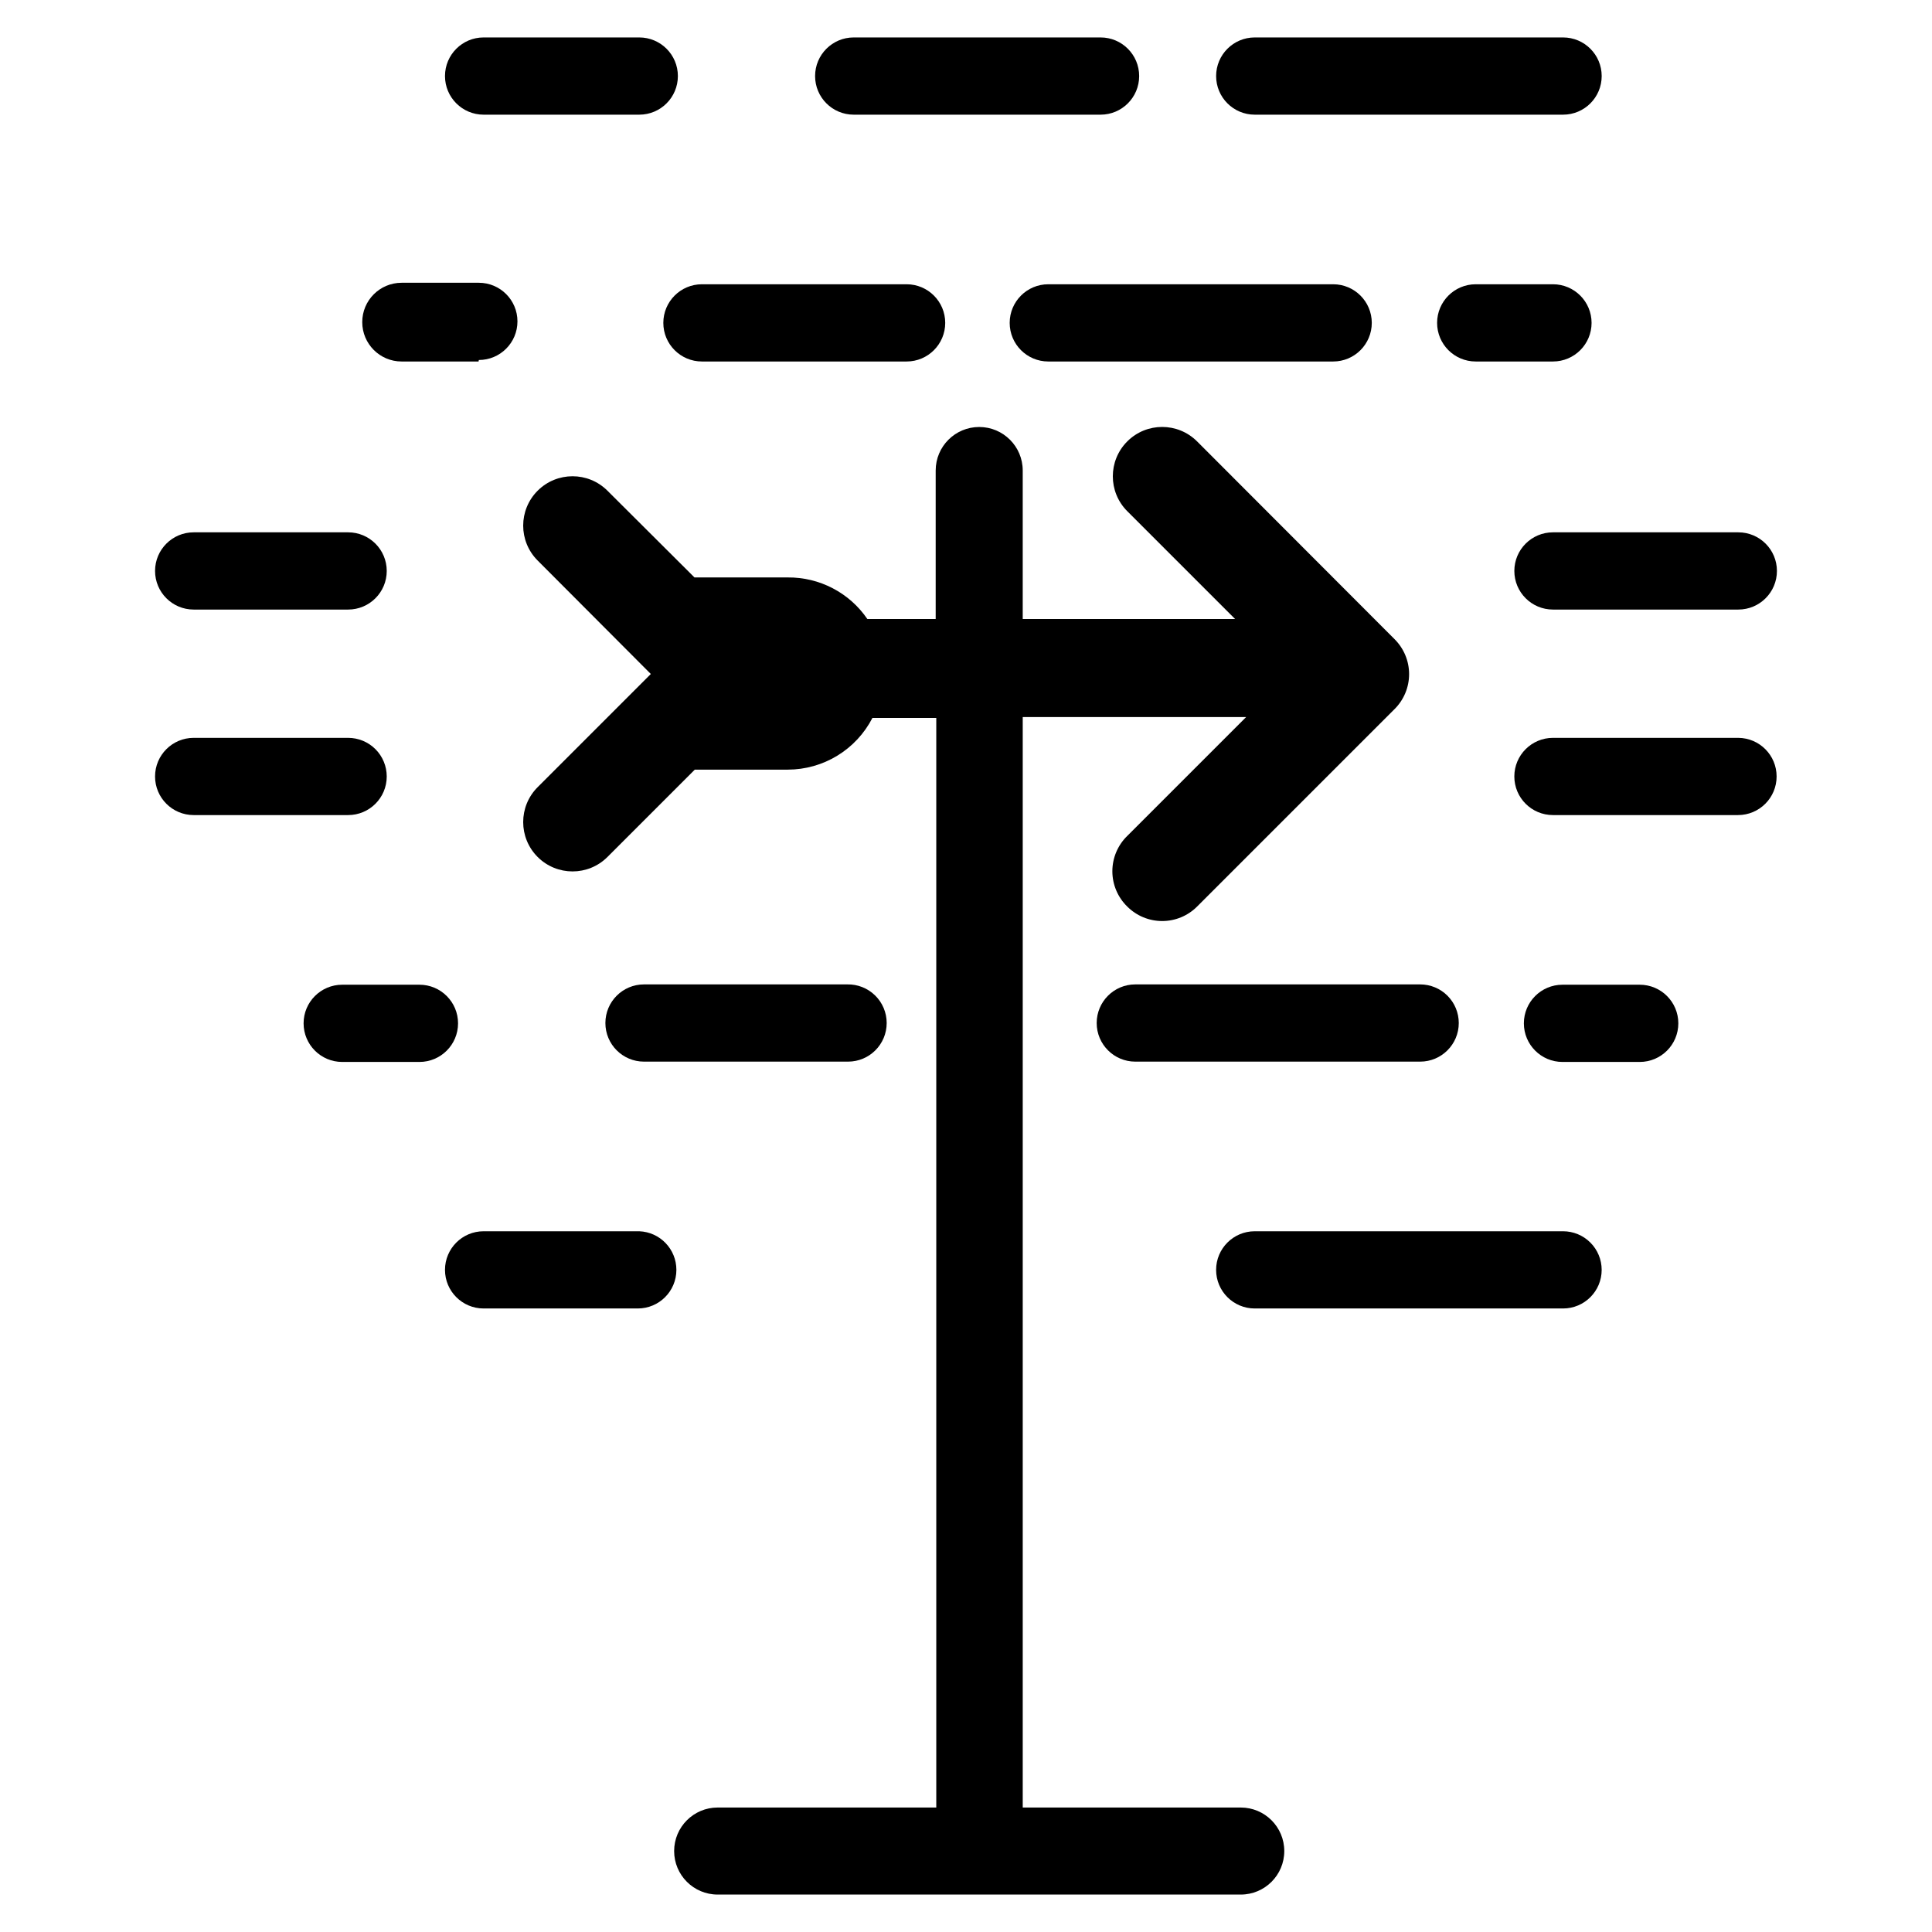
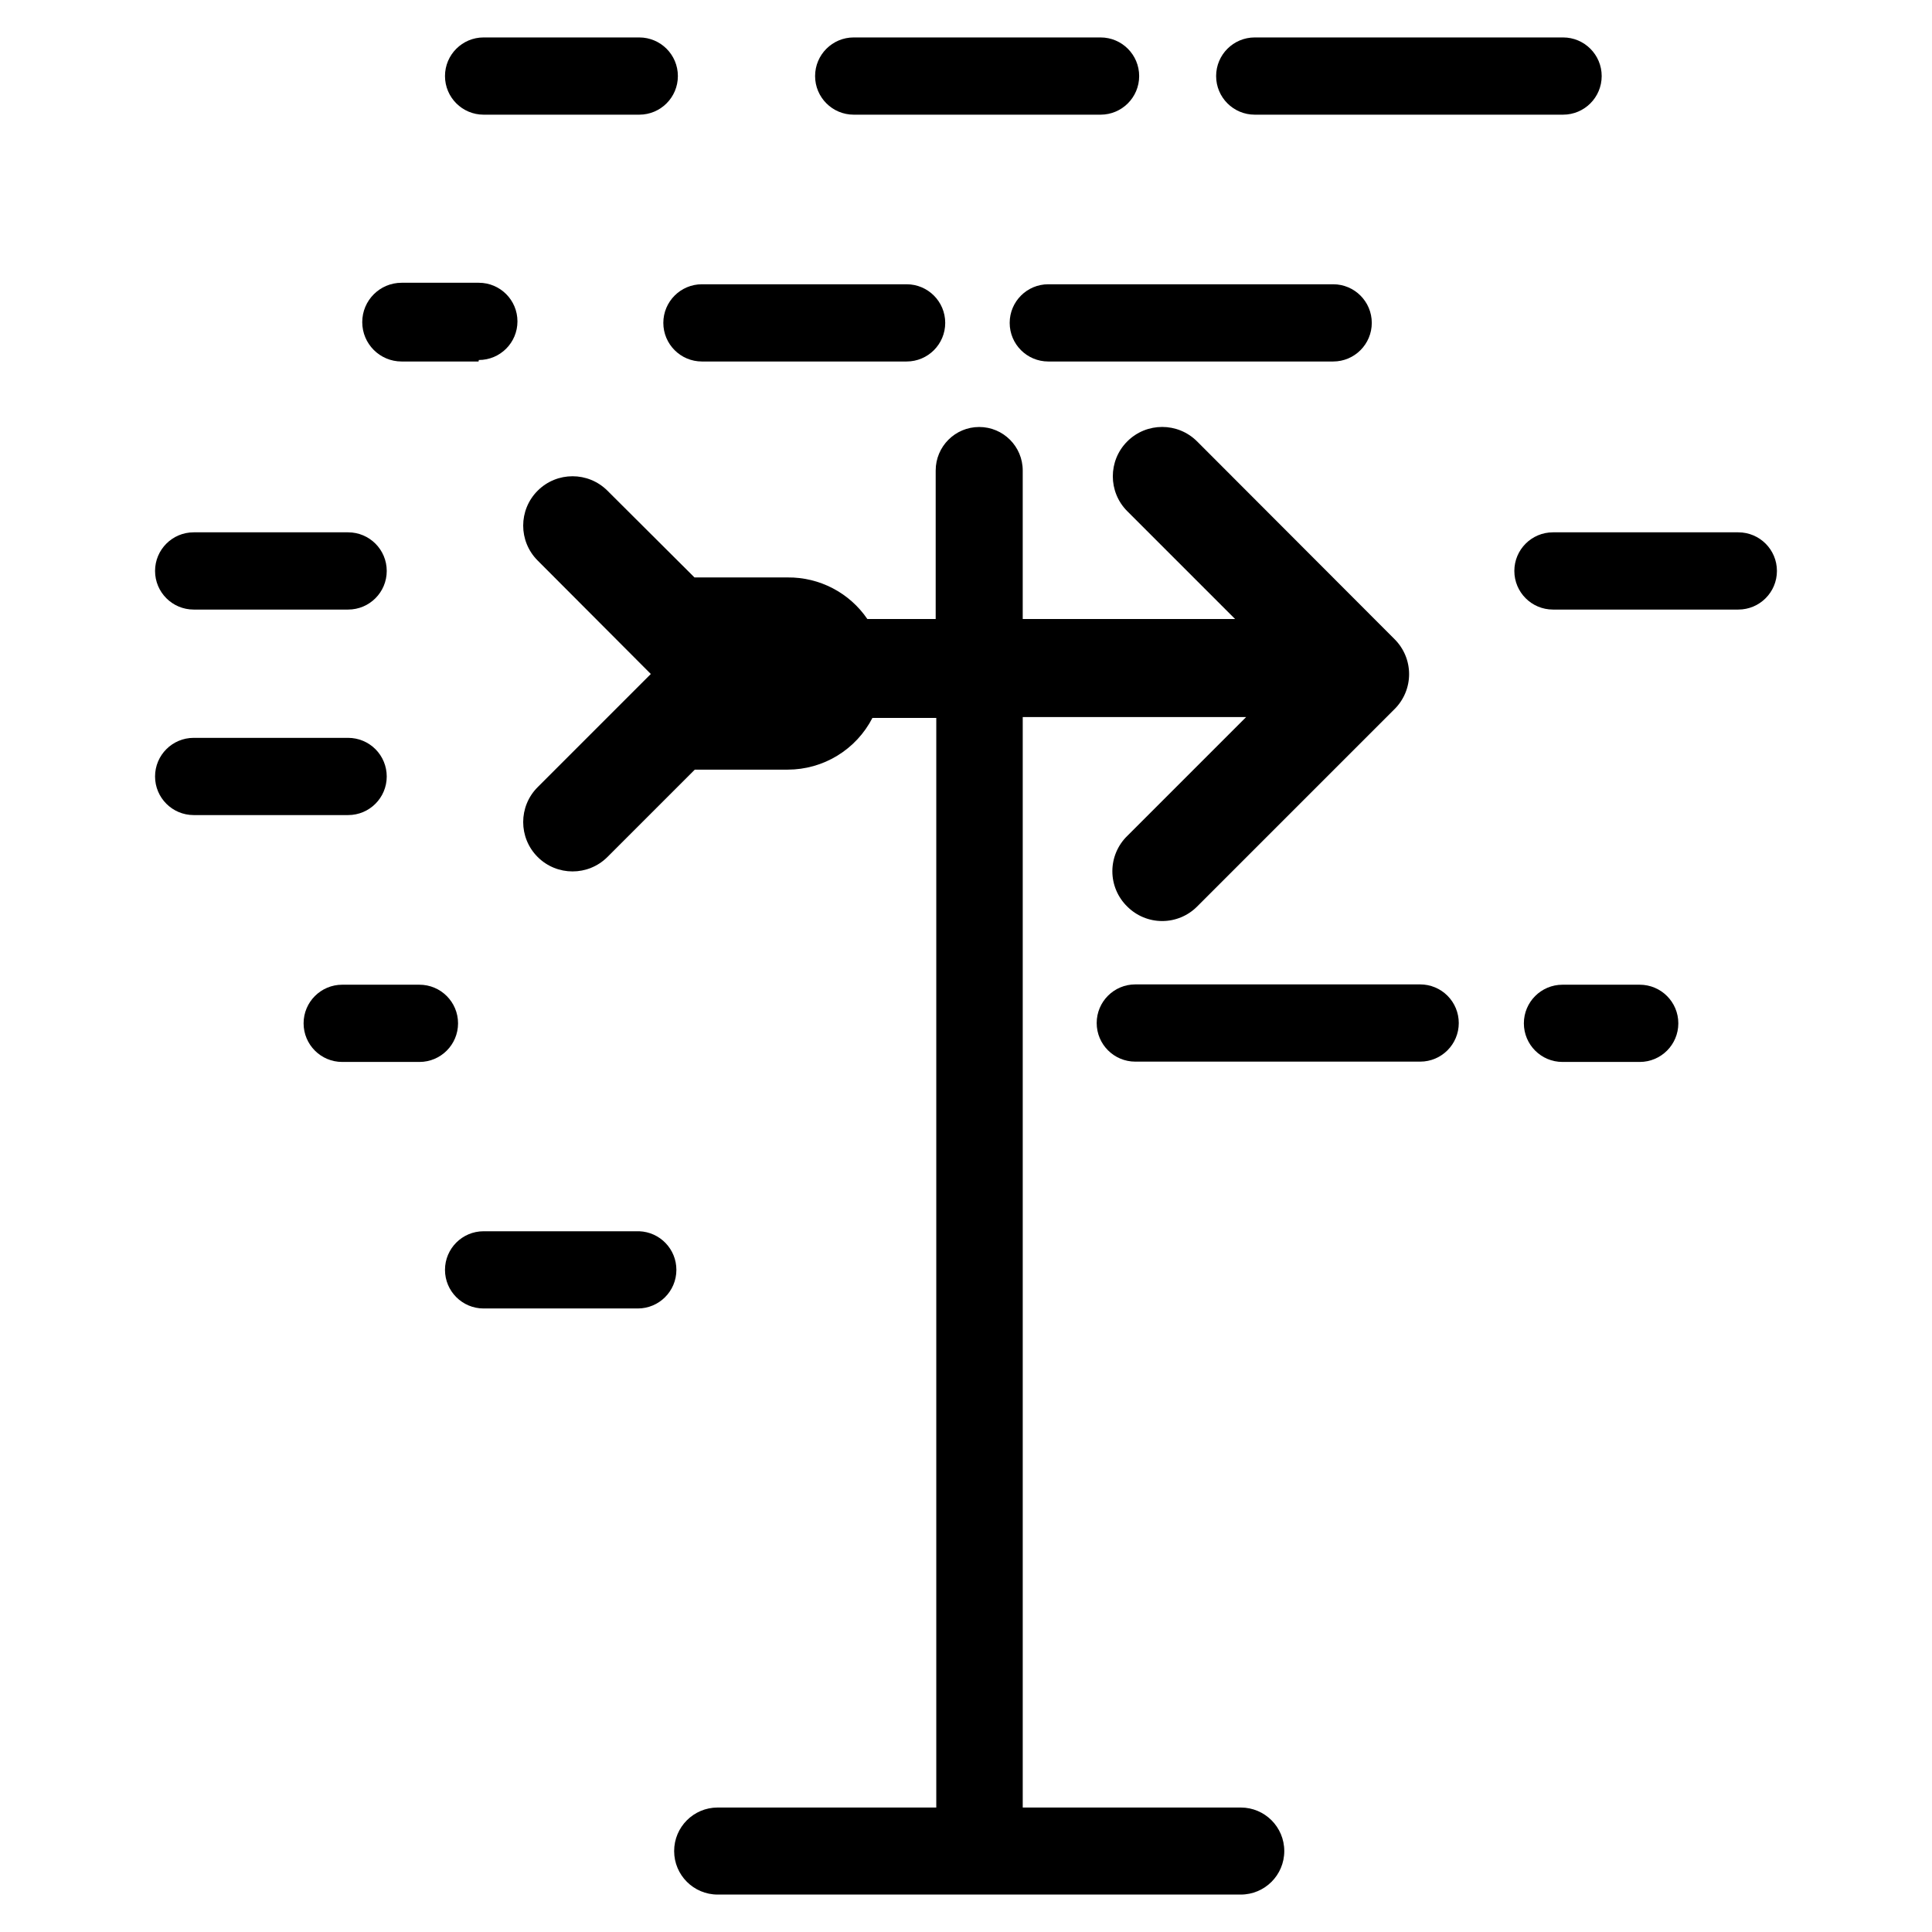
<svg xmlns="http://www.w3.org/2000/svg" fill="#000000" width="800px" height="800px" version="1.1" viewBox="144 144 512 512">
  <g>
    <path d="m442.74 384.25c2.453 2.457 5.781 3.836 9.25 3.836 3.473 0 6.801-1.379 9.25-3.836l52.348-52.348h0.004c2.453-2.453 3.836-5.781 3.836-9.25 0-3.473-1.383-6.797-3.836-9.25l-52.348-52.426h-0.004c-5.109-5.109-13.391-5.109-18.5 0-5.106 5.106-5.106 13.391 0 18.496l28.574 28.574-56.281 0.004v-39.363c0-6.367-5.164-11.531-11.535-11.531-6.367 0-11.531 5.164-11.531 11.531v39.359h-18.105v0.004c-4.754-6.965-12.668-11.098-21.098-11.023h-24.719l-23.062-22.984c-5.109-5.109-13.391-5.109-18.5 0s-5.109 13.391 0 18.5l29.992 30.07-29.992 29.992c-5.109 5.109-5.109 13.391 0 18.5 5.109 5.106 13.391 5.106 18.5 0l23.145-23.145h24.637c4.637-0.004 9.184-1.285 13.141-3.703 3.957-2.414 7.172-5.871 9.297-9.996h16.922v288.75h-57.938c-6.367 0-11.531 5.164-11.531 11.535 0 6.367 5.164 11.531 11.531 11.531h138.63c6.367 0 11.531-5.164 11.531-11.531 0-6.371-5.164-11.535-11.531-11.535h-57.781v-288.98h59.199l-31.488 31.488h-0.004c-2.527 2.461-3.957 5.84-3.957 9.367 0 3.527 1.43 6.906 3.957 9.367z" />
-     <path d="m568.46 480.53c0 5.648-4.582 10.23-10.234 10.23h-81.711c-5.652 0-10.234-4.582-10.234-10.23 0-5.652 4.582-10.234 10.234-10.234h81.711c2.715 0 5.316 1.078 7.234 2.996 1.922 1.918 3 4.523 3 7.238z" />
    <path d="m323.25 480.53c0 5.648-4.582 10.23-10.234 10.23h-40.855c-5.652 0-10.234-4.582-10.234-10.23 0-5.652 4.582-10.234 10.234-10.234h41.25c5.496 0.211 9.844 4.731 9.84 10.234z" />
    <path d="m255.47 404.96h-20.781c-5.652 0-10.234 4.582-10.234 10.234s4.582 10.234 10.234 10.234h20.469-0.004c5.652 0 10.234-4.582 10.234-10.234s-4.582-10.234-10.234-10.234z" />
    <path d="m530.59 415.11c0 5.652-4.582 10.234-10.23 10.234h-75.496c-5.648 0-10.23-4.582-10.23-10.234 0-5.652 4.582-10.234 10.23-10.234h75.496c2.711 0 5.316 1.078 7.234 2.996 1.918 1.922 2.996 4.523 2.996 7.238z" />
-     <path d="m378.98 415.11c0 5.652-4.582 10.234-10.234 10.234h-54.082c-5.648 0-10.23-4.582-10.23-10.234 0-5.652 4.582-10.234 10.23-10.234h53.848c2.754-0.062 5.418 0.988 7.387 2.914 1.973 1.926 3.082 4.562 3.082 7.32z" />
    <path d="m578.54 404.96h-20.469 0.004c-5.652 0-10.234 4.582-10.234 10.234s4.582 10.234 10.234 10.234h20.469-0.004c5.652 0 10.234-4.582 10.234-10.234s-4.582-10.234-10.234-10.234z" />
-     <path d="m614.82 349.77c0 5.652-4.578 10.234-10.23 10.234h-49.043c-5.652 0-10.234-4.582-10.234-10.234 0-5.648 4.582-10.23 10.234-10.23h49.121c5.621 0.043 10.156 4.609 10.152 10.23z" />
    <path d="m246.49 349.77c0 5.652-4.578 10.234-10.23 10.234h-40.938c-5.648 0-10.23-4.582-10.23-10.234 0-5.648 4.582-10.23 10.23-10.23h40.938c2.711 0 5.316 1.078 7.234 2.996 1.918 1.918 2.996 4.523 2.996 7.234z" />
    <path d="m558.23 174.39h-81.711c-5.652 0-10.234-4.582-10.234-10.234s4.582-10.234 10.234-10.234h81.711c5.652 0 10.234 4.582 10.234 10.234s-4.582 10.234-10.234 10.234zm-122.57 0h-65.418c-5.652 0-10.234-4.582-10.234-10.234s4.582-10.234 10.234-10.234h65.418c5.652 0 10.23 4.582 10.23 10.234s-4.578 10.234-10.23 10.234zm-122.25 0h-41.25c-5.652 0-10.234-4.582-10.234-10.234s4.582-10.234 10.234-10.234h41.25c5.652 0 10.234 4.582 10.234 10.234s-4.582 10.234-10.234 10.234z" />
    <path d="m270.82 239.8h-20.391c-5.762 0-10.43-4.672-10.43-10.434 0-5.758 4.668-10.43 10.43-10.43h20.469c5.652 0 10.234 4.582 10.234 10.234 0 5.652-4.582 10.234-10.234 10.234z" />
    <path d="m497.38 239.8h-75.57c-5.652 0-10.234-4.582-10.234-10.234 0-5.652 4.582-10.234 10.234-10.234h75.492c5.652 0 10.234 4.582 10.234 10.234 0 5.652-4.582 10.234-10.234 10.234zm-113.12 0h-54.238c-5.652 0-10.234-4.582-10.234-10.234 0-5.652 4.582-10.234 10.234-10.234h54.238c5.652 0 10.234 4.582 10.234 10.234 0 5.652-4.582 10.234-10.234 10.234z" />
-     <path d="m555.55 239.8h-20.469c-5.652 0-10.234-4.582-10.234-10.234 0-5.652 4.582-10.234 10.234-10.234h20.469c5.652 0 10.234 4.582 10.234 10.234 0 5.652-4.582 10.234-10.234 10.234z" />
    <path d="m604.67 305.54h-49.121c-5.652 0-10.234-4.582-10.234-10.234 0-5.652 4.582-10.234 10.234-10.234h49.121c5.652 0 10.234 4.582 10.234 10.234 0 5.652-4.582 10.234-10.234 10.234z" />
    <path d="m236.26 305.54h-40.938c-5.648 0-10.23-4.582-10.23-10.234 0-5.652 4.582-10.234 10.23-10.234h40.938c5.652 0 10.23 4.582 10.23 10.234 0 5.652-4.578 10.234-10.23 10.234z" />
  </g>
</svg>